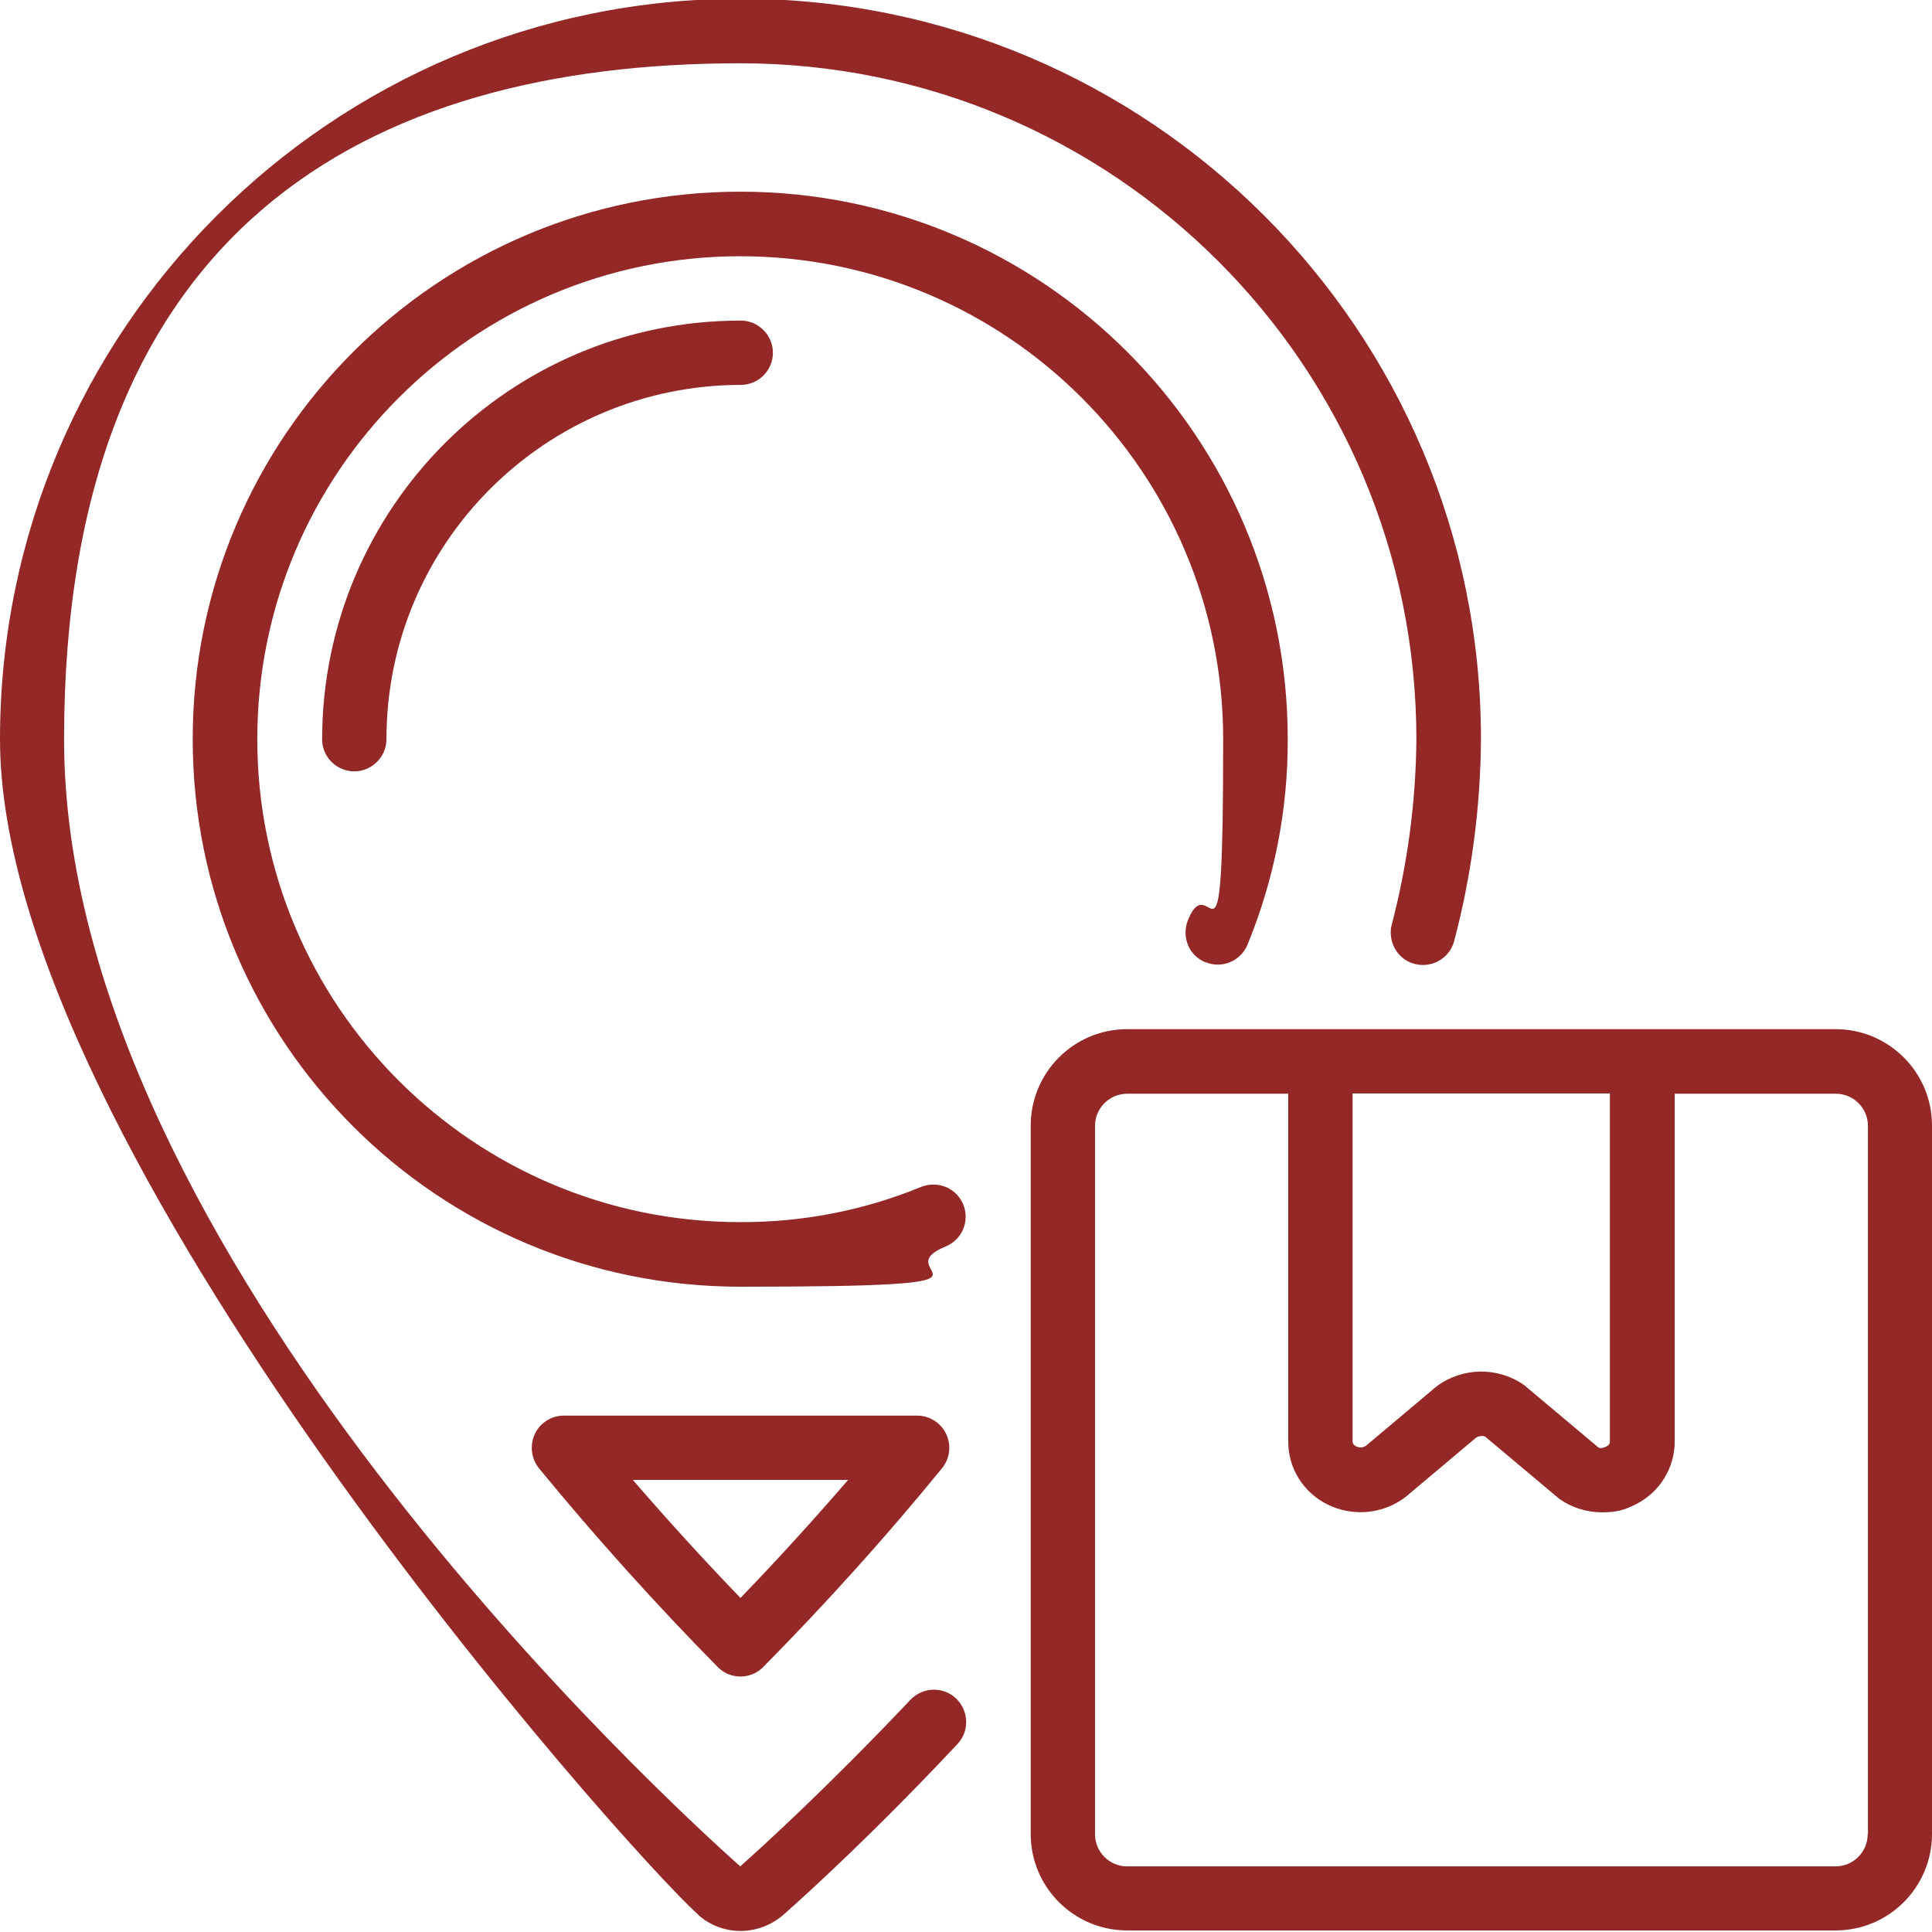
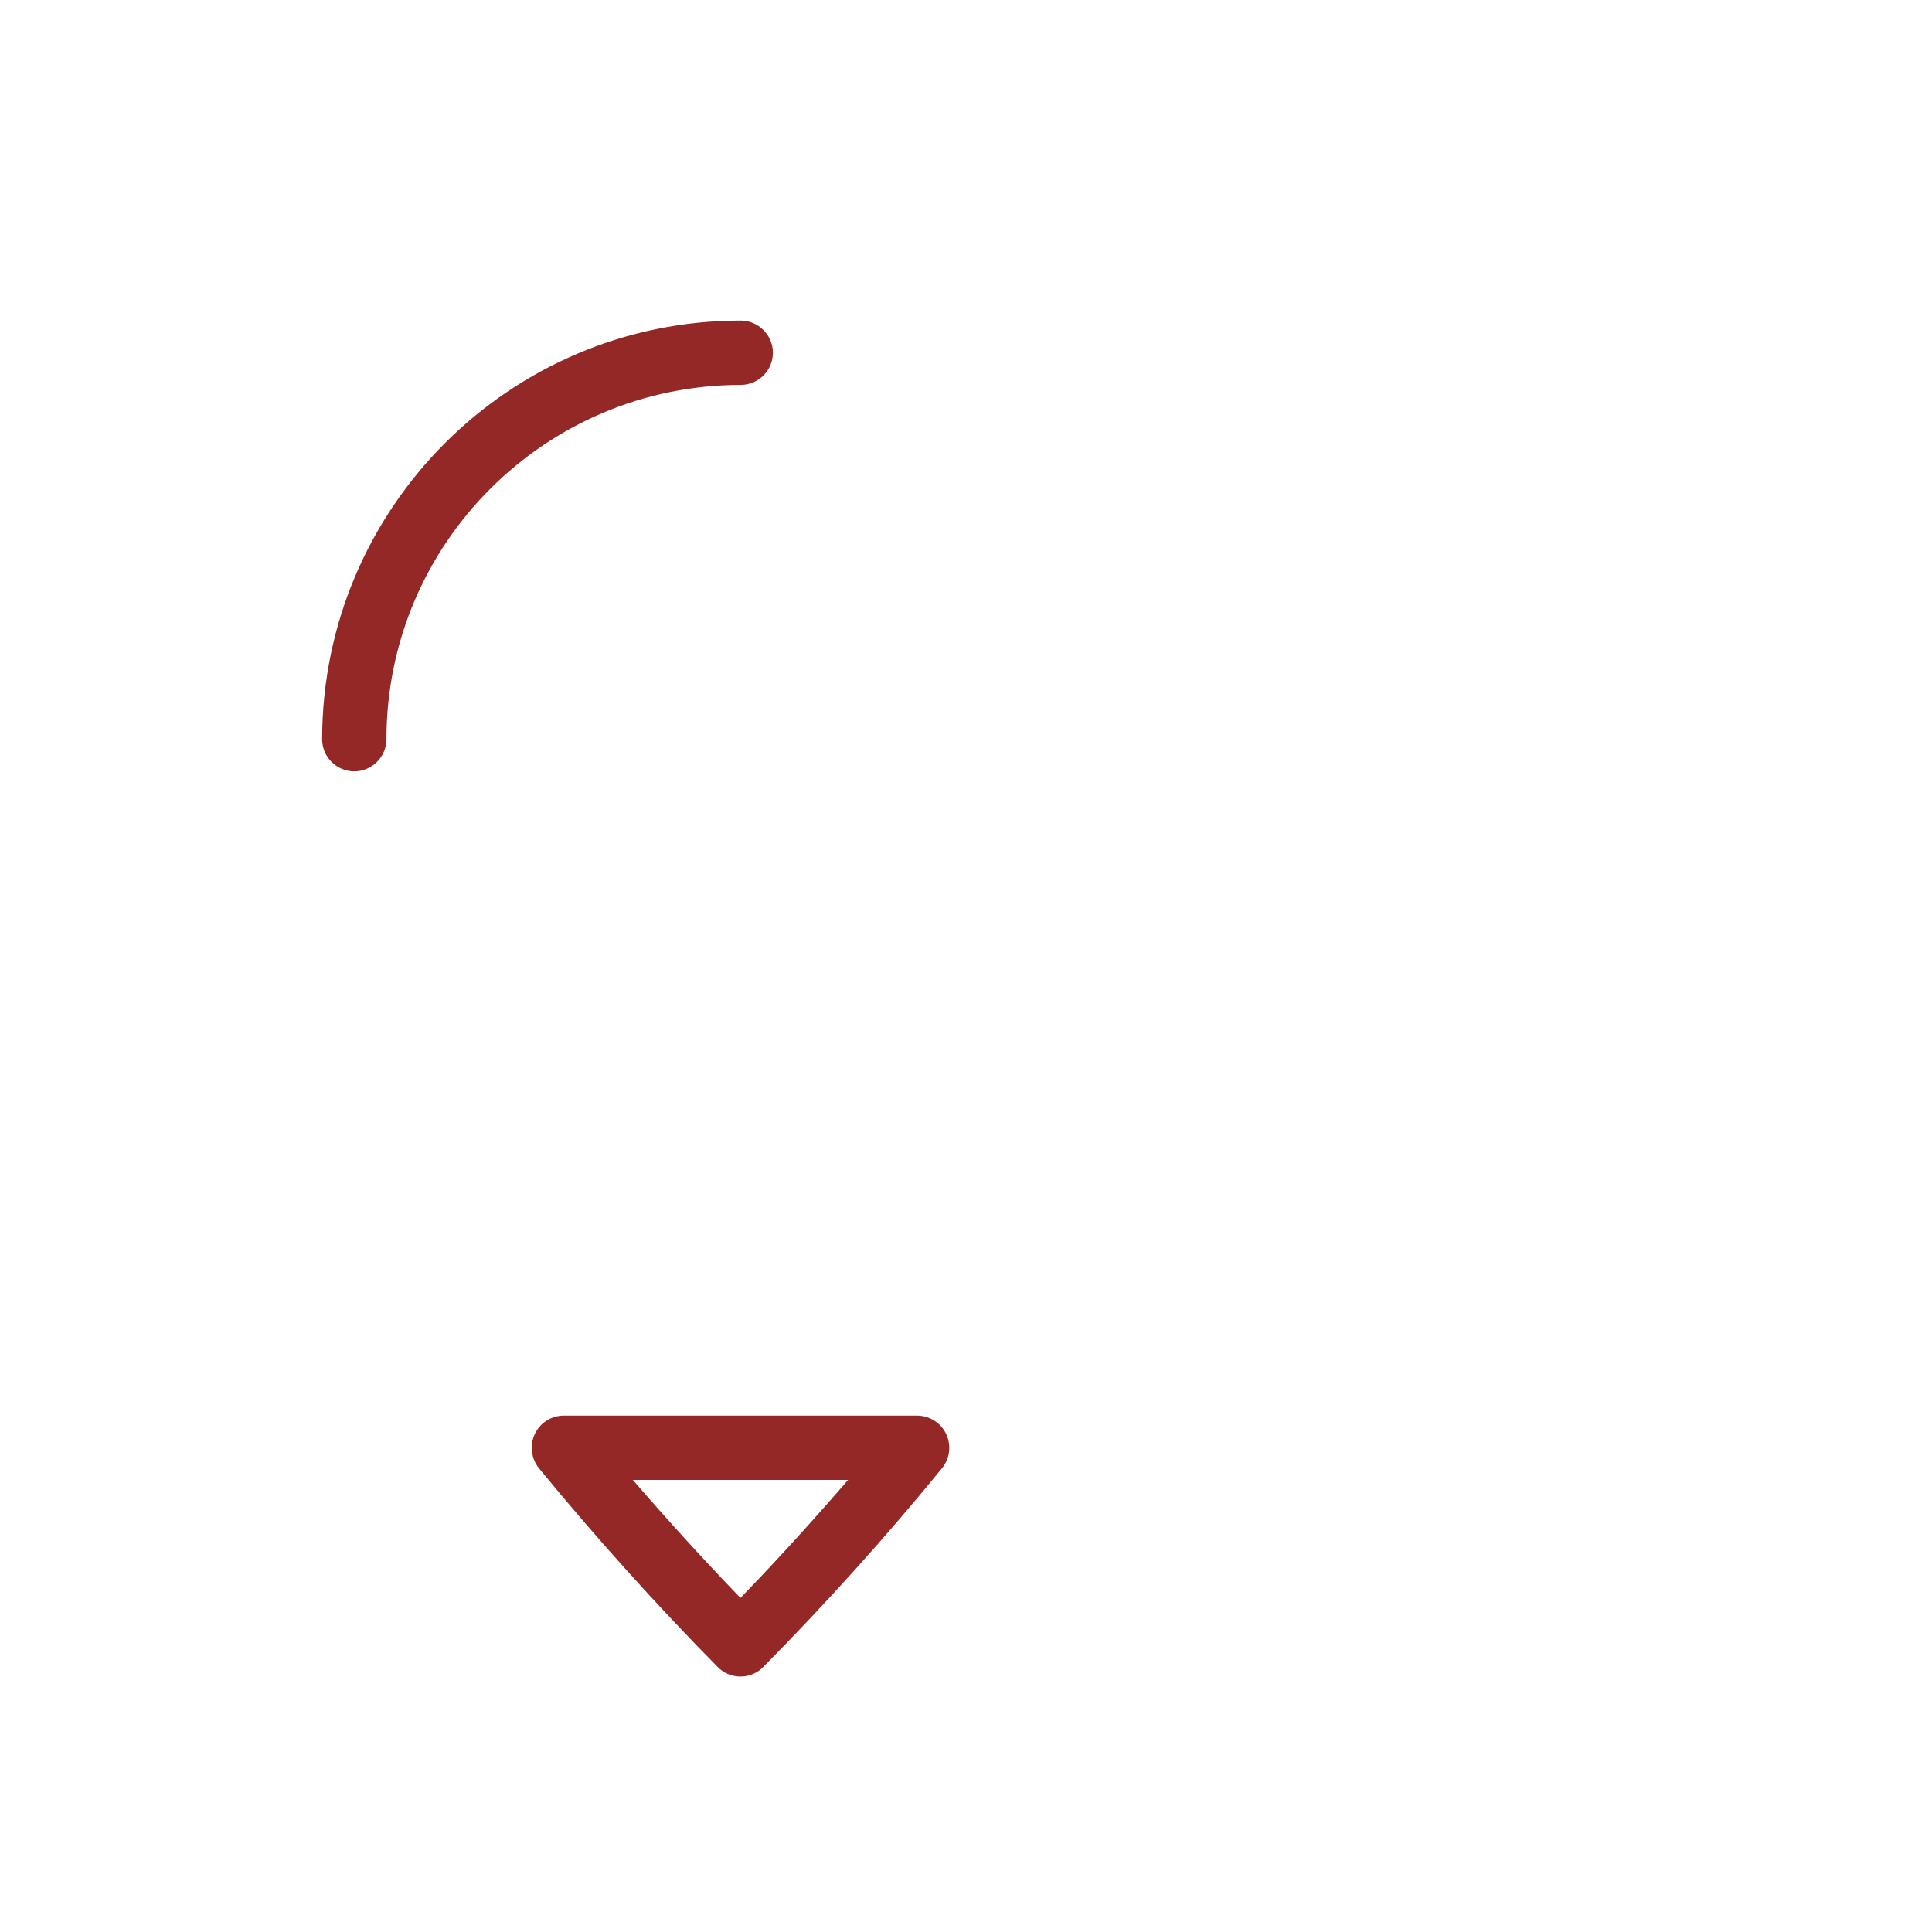
<svg xmlns="http://www.w3.org/2000/svg" id="Layer_1" data-name="Layer 1" version="1.1" viewBox="0 0 744.9 744.9">
  <defs>
    <style>
      .cls-1 {
        fill: #932826;
        stroke-width: 0px;
      }
    </style>
  </defs>
  <g id="Page-1">
    <g id="_045---Parcel-Location" data-name=" 045---Parcel-Location">
-       <path id="Shape" class="cls-1" d="M269.2,738.3c4.5,4,10.3,6.2,16.3,6.2s11.9-2.2,16.5-6.2c9.4-8.3,34.8-31.4,67-65.7,3.1-3.2,4.3-7.8,3-12.2-1.3-4.3-4.7-7.6-9.1-8.6s-8.9.4-12,3.7c-31.7,33.5-56.4,56-65.5,64.1-26.6-23.7-260.7-237.3-260.7-434.5S141.4,24.4,285.4,24.4s260.7,116.7,260.7,260.7c-.2,24.1-3.4,48.1-9.5,71.4-1.1,4.3.2,8.9,3.3,12s7.8,4.3,12.1,3.1c4.3-1.2,7.6-4.6,8.7-8.9,6.7-25.3,10.1-51.4,10.3-77.6C571.1,127.3,443.2-.5,285.5-.5S0,127.3,0,285s241.6,428.6,269.2,453.2h0Z" />
      <path id="Shape-2" class="cls-1" d="M353.7,545.8h-136.3c-4.8,0-9.2,2.8-11.2,7.1s-1.4,9.5,1.6,13.2c21.4,26.1,45.2,52.6,68.9,76.6,2.3,2.4,5.5,3.7,8.8,3.7s6.5-1.3,8.8-3.7c23.9-24.2,47.2-50,68.9-76.6,3-3.7,3.7-8.8,1.6-13.2-2-4.3-6.4-7.1-11.2-7.1h.1ZM285.5,616.1c-14.1-14.6-28.1-30-41.5-45.5h83c-13.5,15.6-27.3,30.8-41.5,45.5h0Z" />
-       <path id="Shape-3" class="cls-1" d="M464.9,371c6.3,2.6,13.5-.5,16.1-6.8,10.3-25.1,15.6-52,15.5-79.2,0-116.6-94.5-211.1-211.1-211.1s-211.1,94.5-211.1,211.1,94.5,211.1,211.1,211.1,54.1-5.2,79.2-15.5c4.1-1.7,7-5.4,7.6-9.8s-1.2-8.8-4.7-11.5-8.2-3.3-12.3-1.7c-22.1,9.1-45.9,13.7-69.8,13.6-102.9,0-186.2-83.4-186.2-186.2s83.4-186.2,186.2-186.2,186.2,83.4,186.2,186.2-4.5,47.6-13.6,69.8c-1.2,3-1.2,6.5,0,9.5s3.7,5.5,6.7,6.7h.2Z" />
      <path id="Shape-4" class="cls-1" d="M124.2,285c0,6.9,5.6,12.4,12.4,12.4s12.4-5.6,12.4-12.4c0-75.4,61.2-136.5,136.6-136.6,6.9,0,12.4-5.6,12.4-12.4s-5.6-12.4-12.4-12.4c-89.1,0-161.3,72.3-161.4,161.4h0Z" />
-       <path id="Shape-5" class="cls-1" d="M707.7,396.8h-273.1c-20.6,0-37.2,16.7-37.2,37.2v273.1c0,20.6,16.7,37.2,37.2,37.2h273.1c20.6,0,37.2-16.7,37.2-37.2v-273.1c0-20.6-16.7-37.2-37.2-37.2h0ZM521.4,421.6h99.3v134.3c0,.3,0,1.1-1.3,1.8-.5.2-2.2,1-3.1.4l-28.7-24.1c-10.2-7.1-23.8-6.9-33.8.6l-27.1,22.8c-1.2.8-2.7.9-3.9.2-1.3-.7-1.3-1.5-1.3-1.8v-134.3h-.1ZM720.1,707.2c0,6.9-5.6,12.4-12.4,12.4h-273.1c-6.9,0-12.4-5.6-12.4-12.4v-273.1c0-6.9,5.6-12.4,12.4-12.4h62.1v134.3c0,10.1,5.8,19.3,14.8,23.9,9.8,5,21.6,4,30.4-2.7l27.1-22.8c1-.7,2.3-.9,3.5-.6l28.7,24.1c4.8,3.4,10.6,5.2,16.5,5.2s9.1-1.1,13.2-3.2c9-4.6,14.7-13.8,14.8-23.9v-134.3h62.1c6.9,0,12.4,5.6,12.4,12.4v273.1h0Z" />
    </g>
  </g>
</svg>